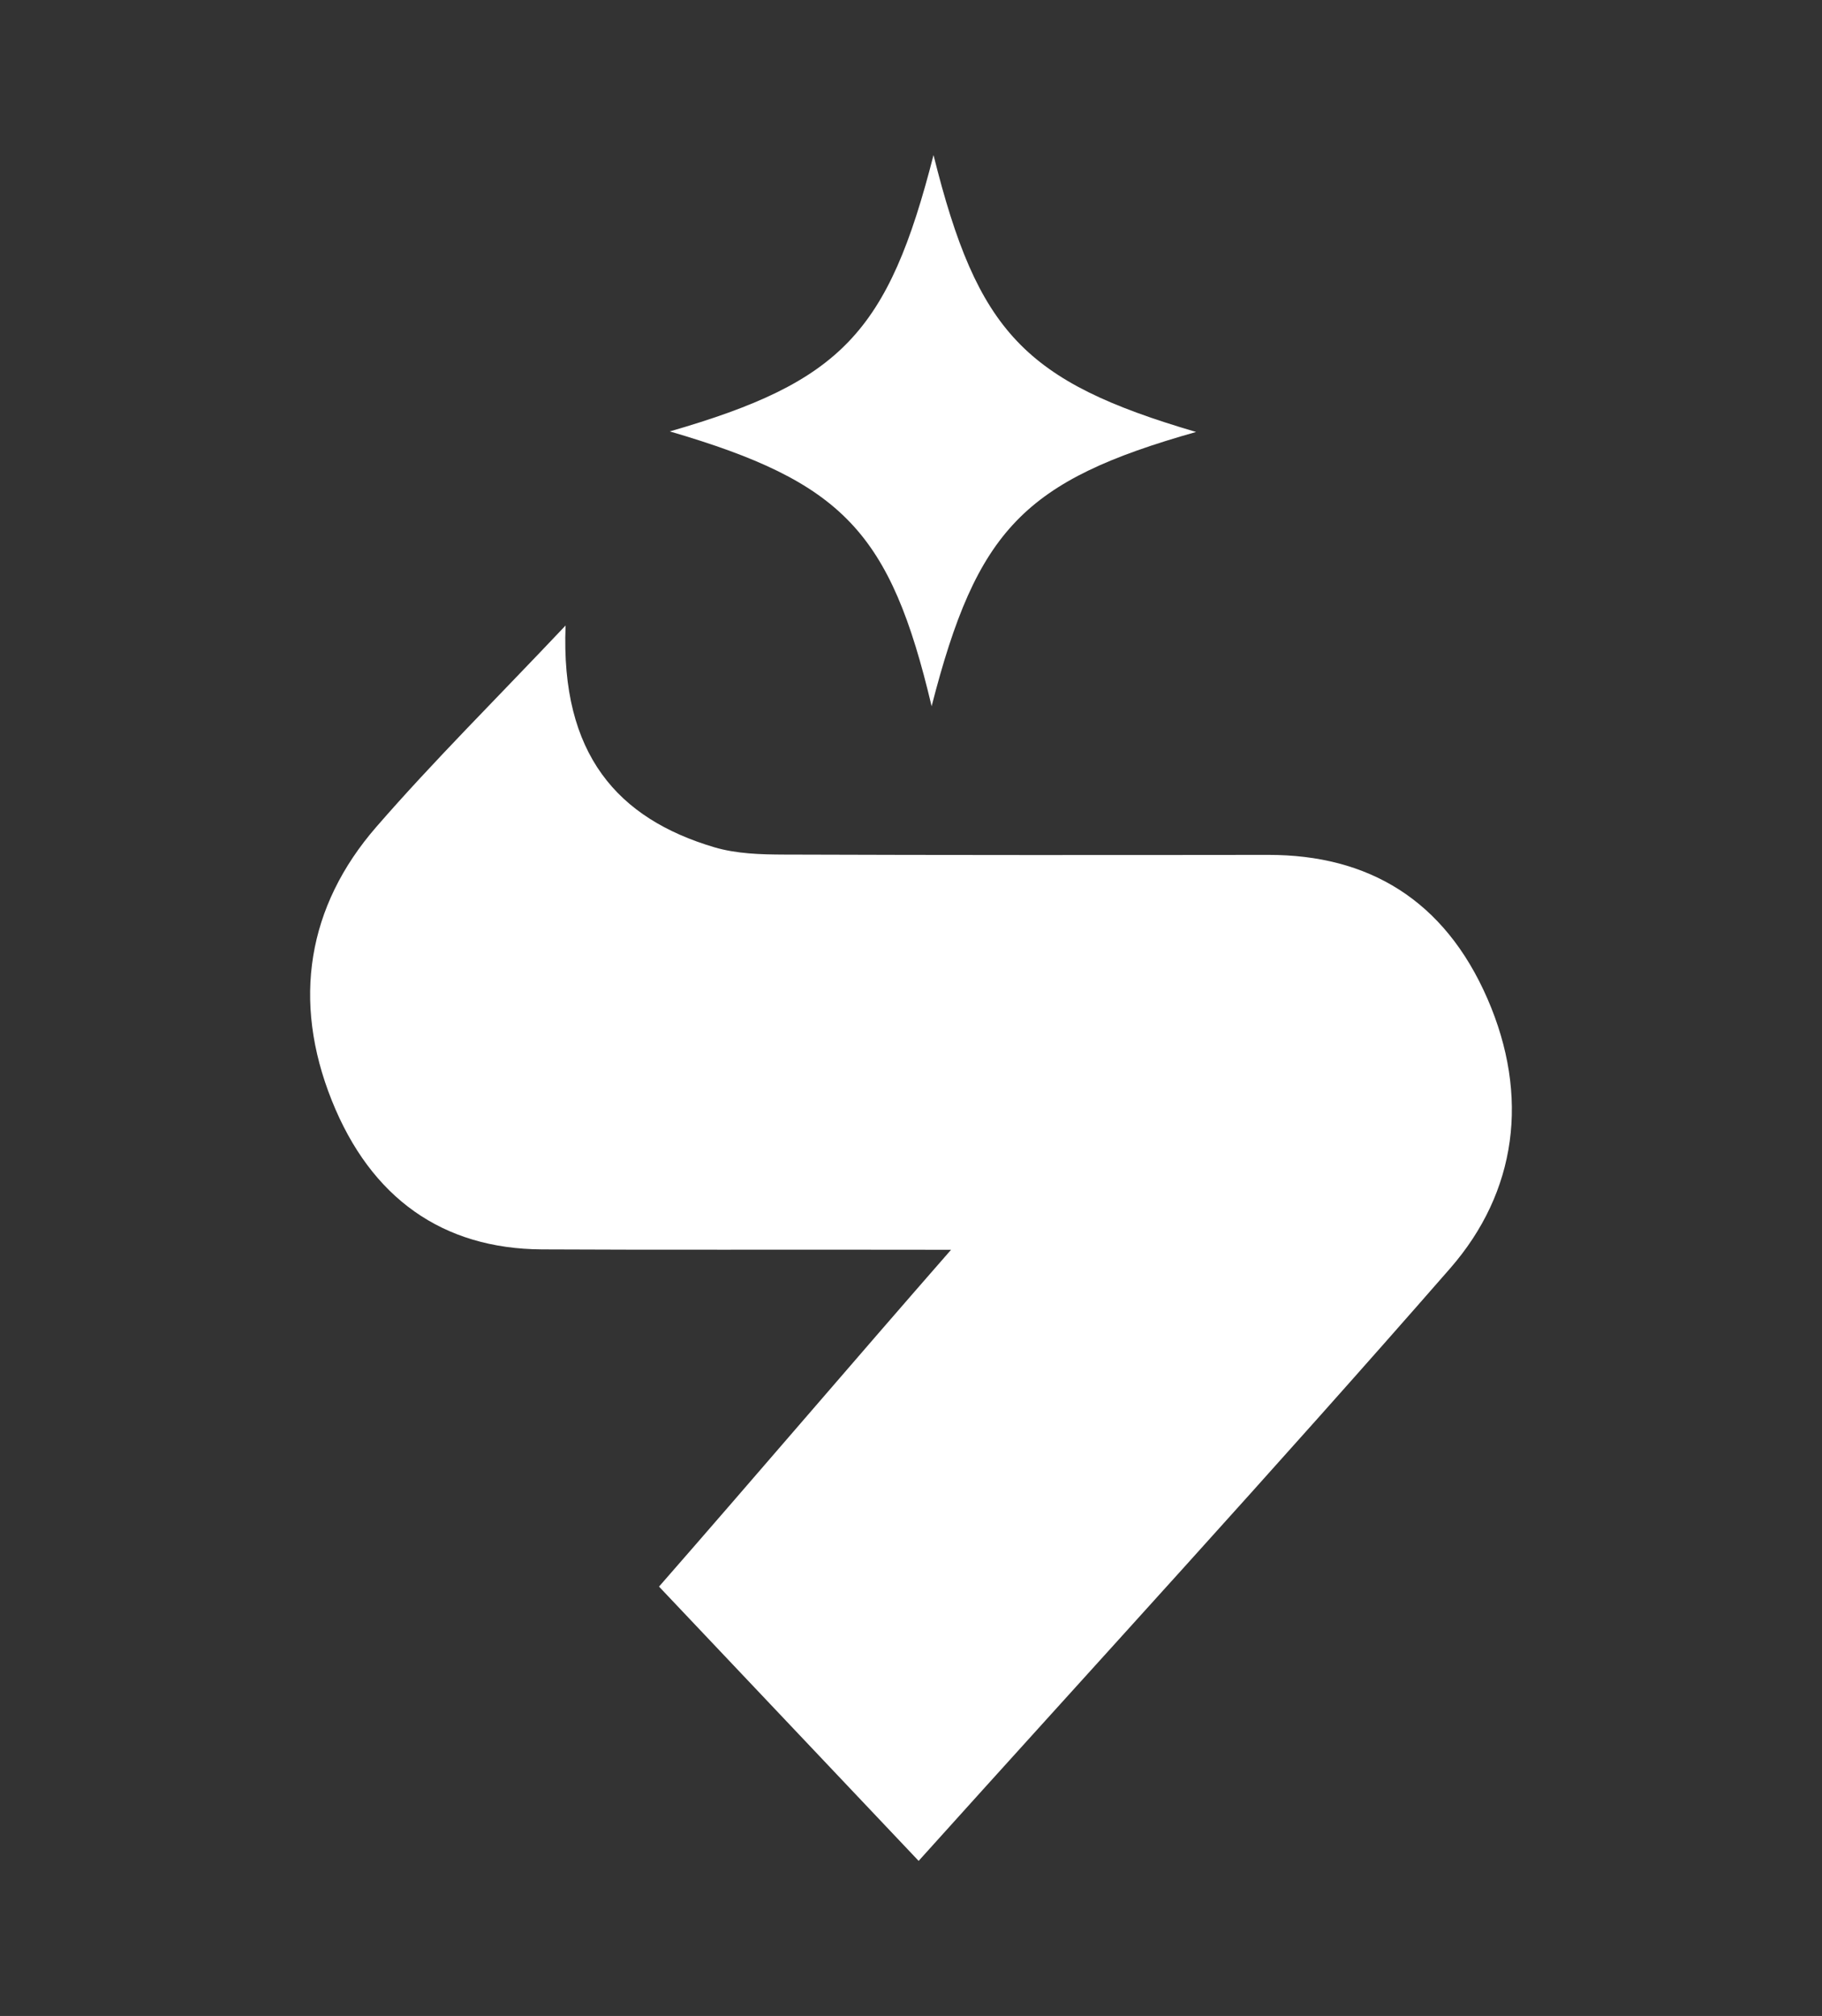
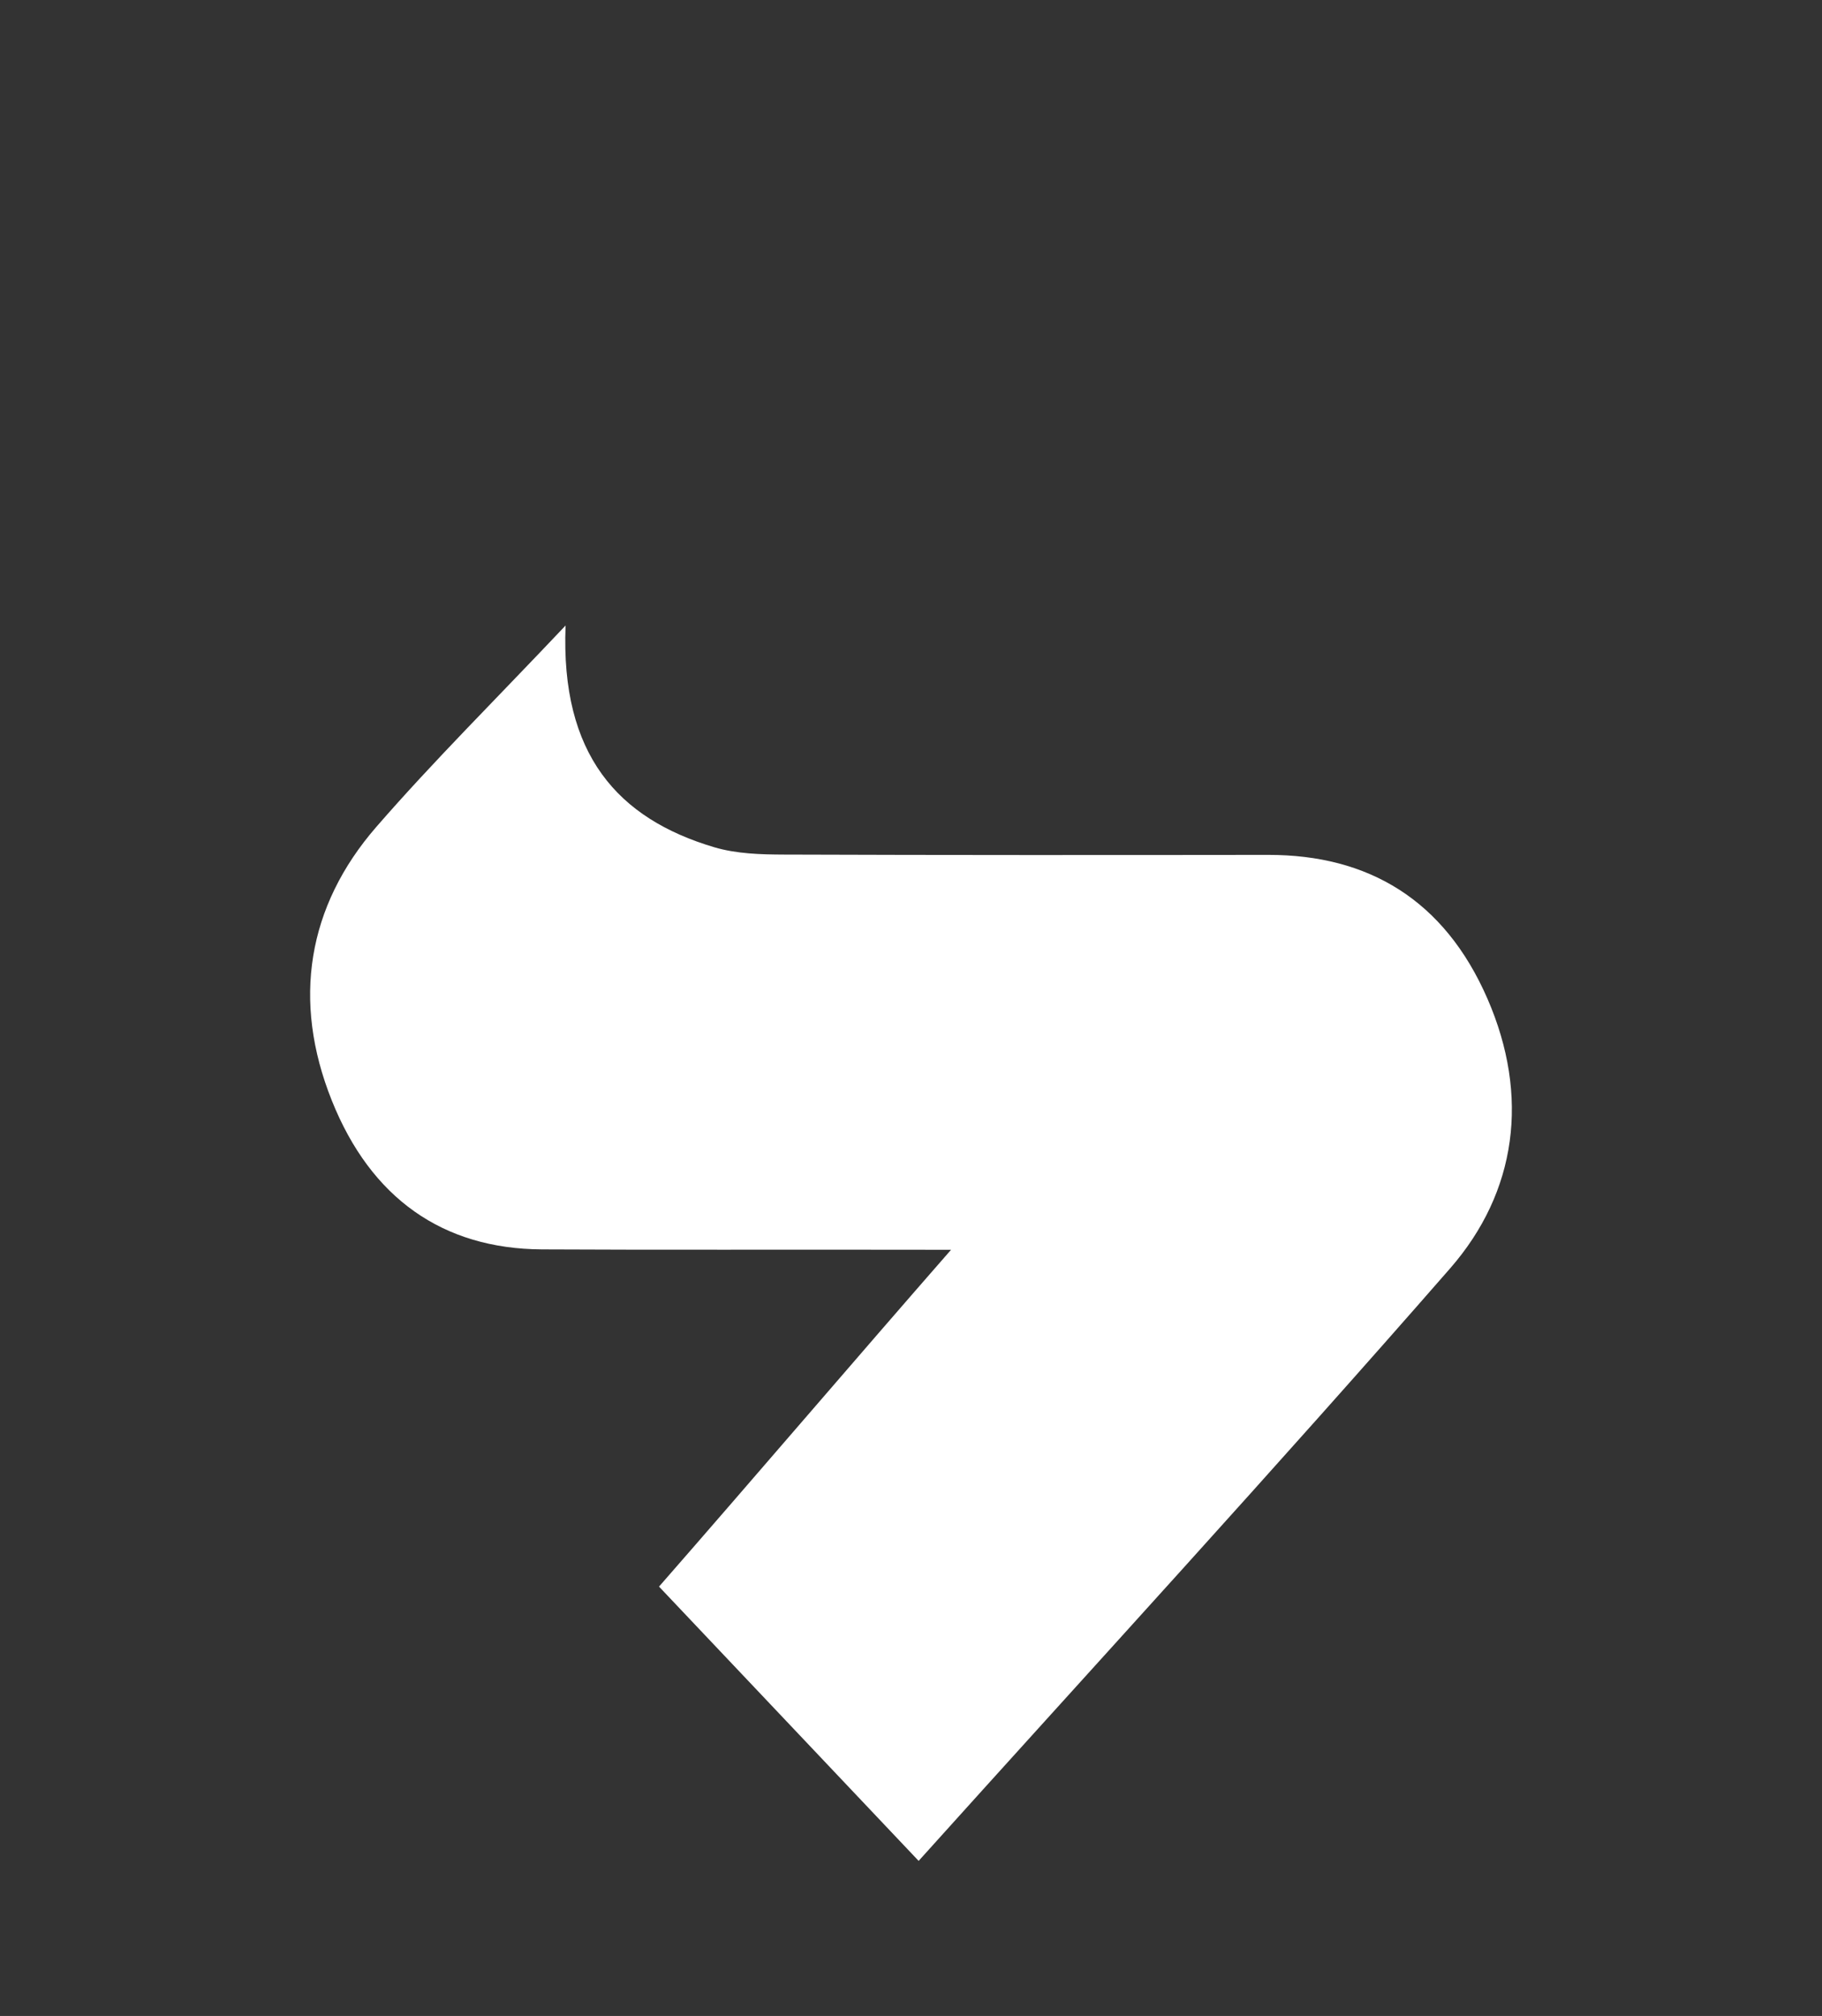
<svg xmlns="http://www.w3.org/2000/svg" fill="none" height="100%" overflow="visible" preserveAspectRatio="none" style="display: block;" viewBox="0 0 47 52" width="100%">
  <rect x="0" y="0" width="47" height="52" fill="#333333" stroke="none" />
  <g id="icon app">
    <g id="Frame 1">
      <path d="M14.59 16.134C14.455 19.471 15.946 21.118 18.425 21.854C19 22.024 19.625 22.041 20.227 22.043C24.389 22.058 28.551 22.056 32.714 22.051C35.295 22.047 37.26 23.209 38.371 25.763C39.462 28.272 39.129 30.745 37.407 32.717C32.88 37.903 28.23 42.964 23.697 48C21.392 45.565 19.168 43.216 17 40.925C19.503 38.062 21.994 35.141 24.533 32.237C24.2 32.237 23.837 32.237 23.474 32.236C20.31 32.229 17.145 32.244 13.98 32.227C11.422 32.213 9.567 30.907 8.559 28.386C7.528 25.811 7.93 23.376 9.705 21.332C11.18 19.634 12.773 18.057 14.59 16.134Z" fill="white" id="Vector" />
-       <path d="M17.278 11.128C21.7 9.852 22.91 8.583 24.081 4C25.22 8.573 26.424 9.842 30.854 11.142C26.415 12.398 25.201 13.656 24.032 18.217C22.966 13.717 21.744 12.434 17.278 11.128Z" fill="white" id="Vector_2" />
    </g>
  </g>
</svg>